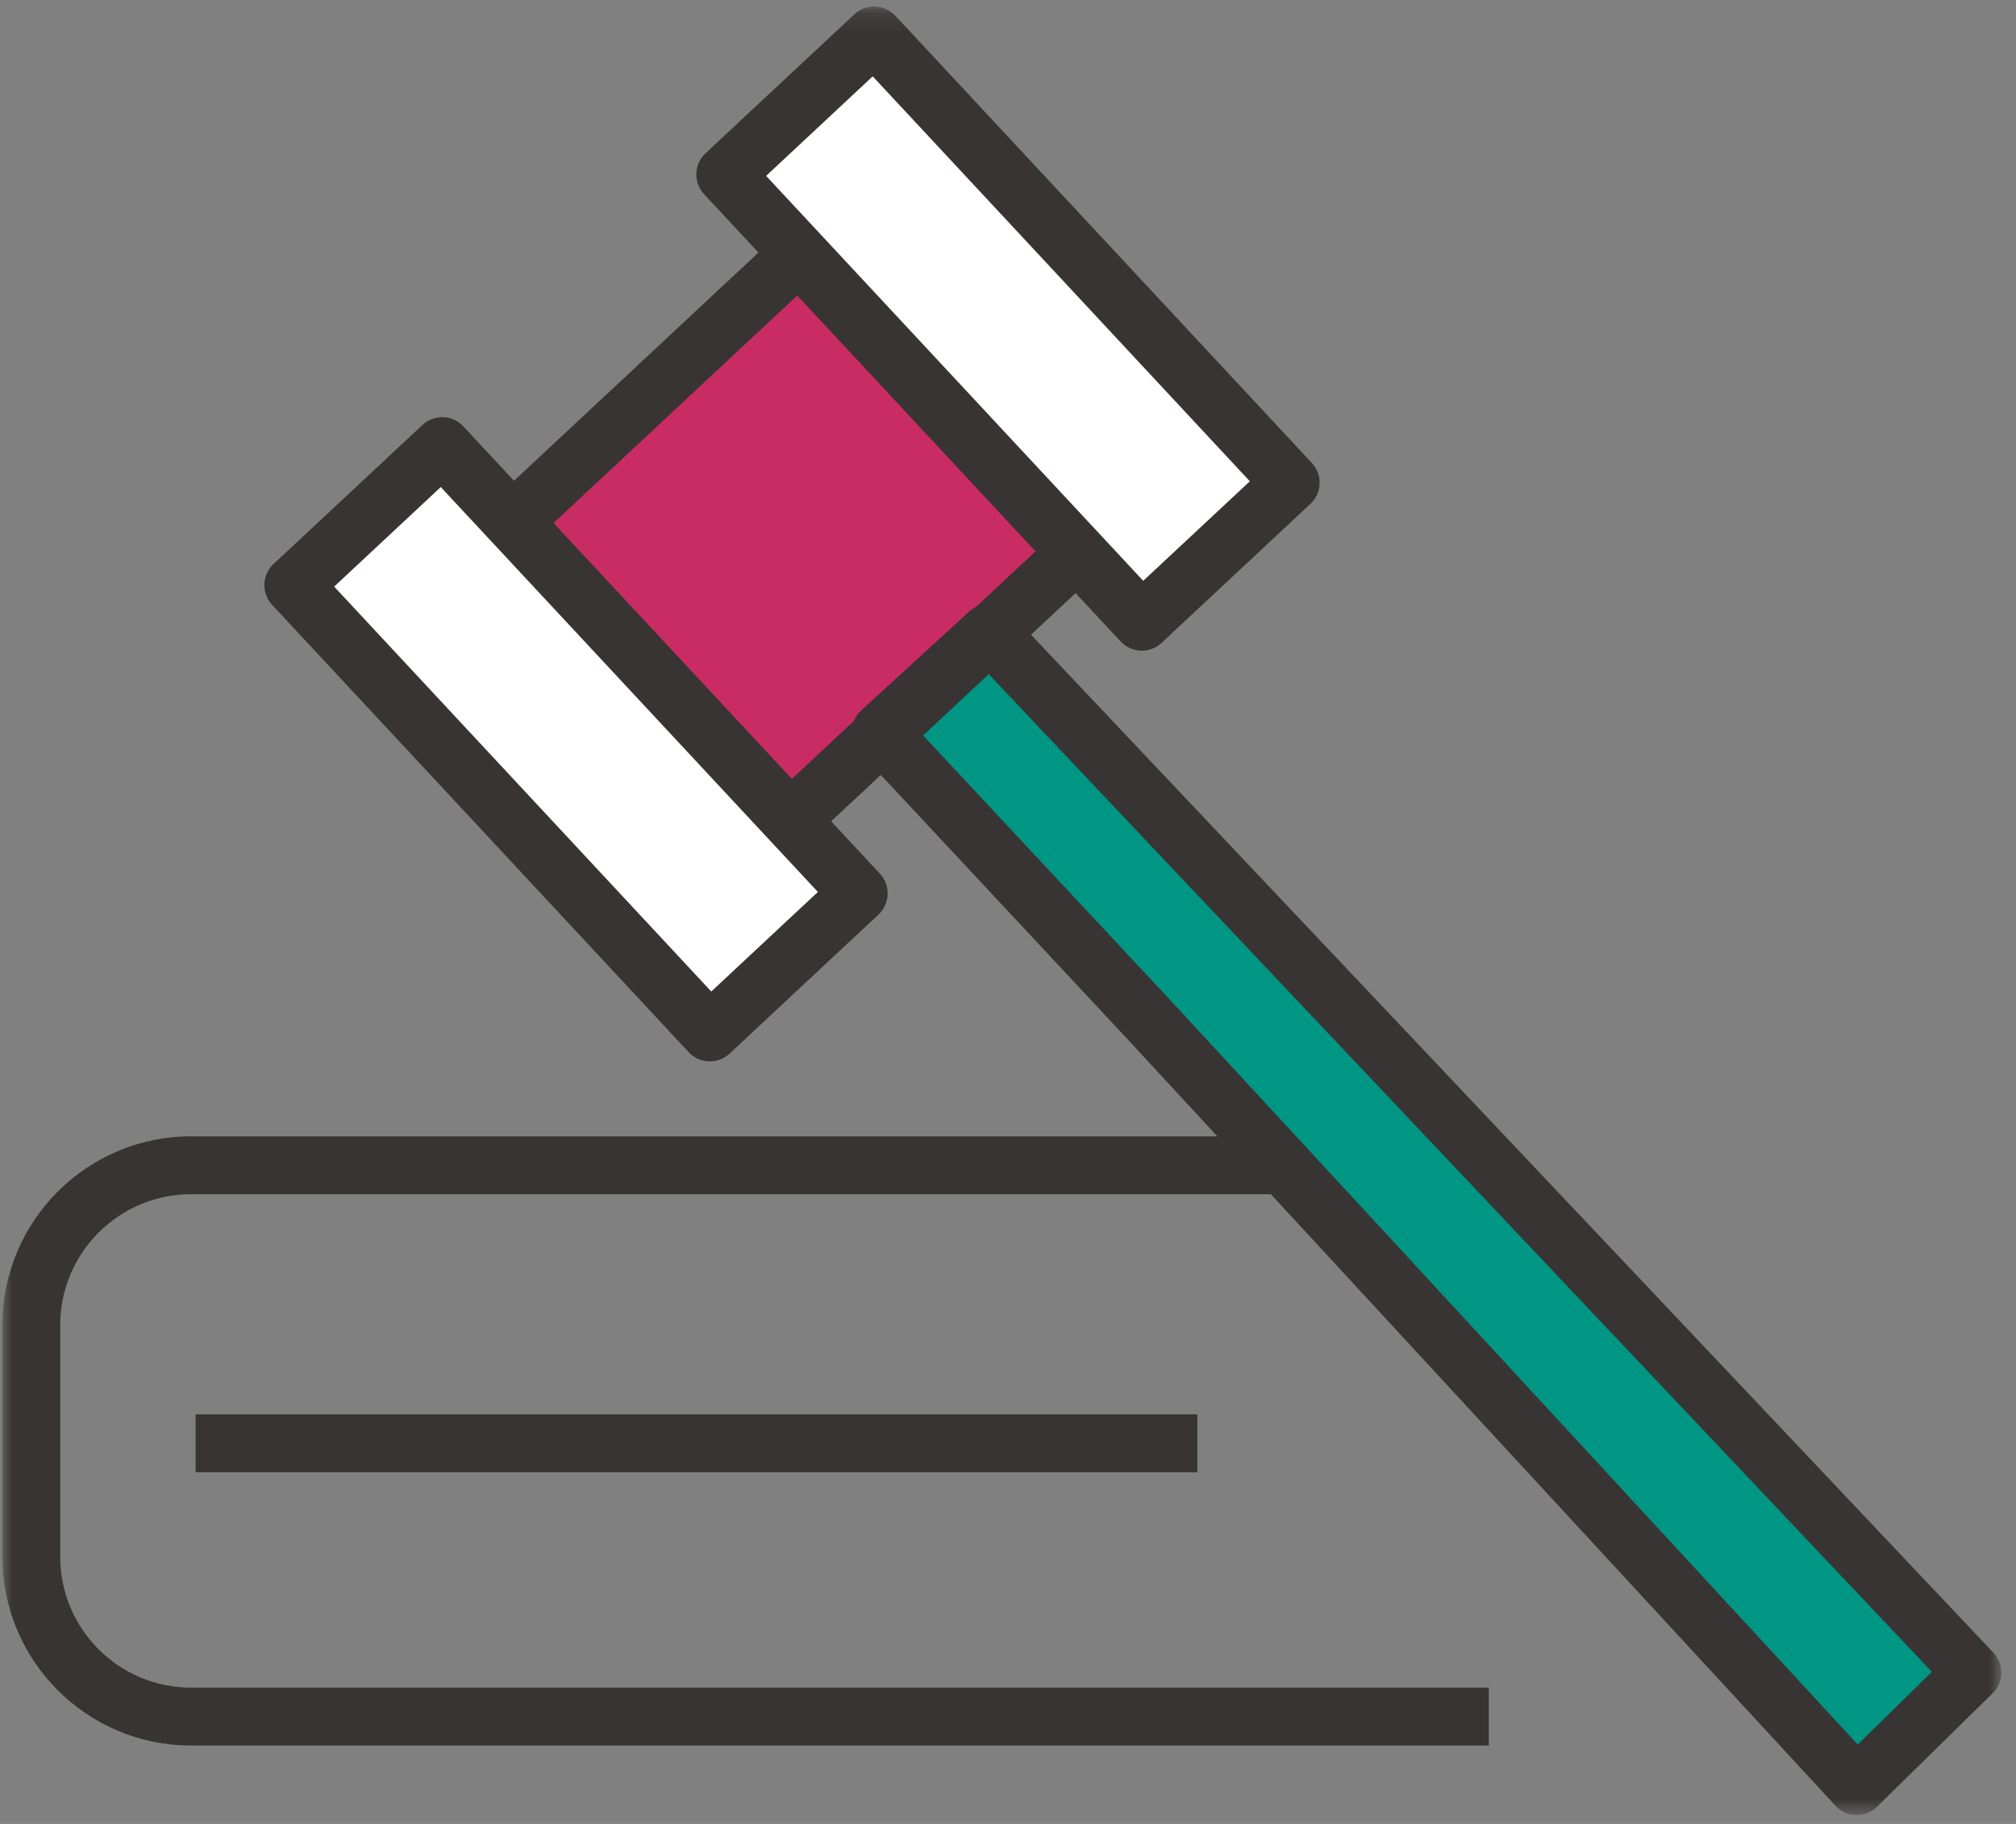
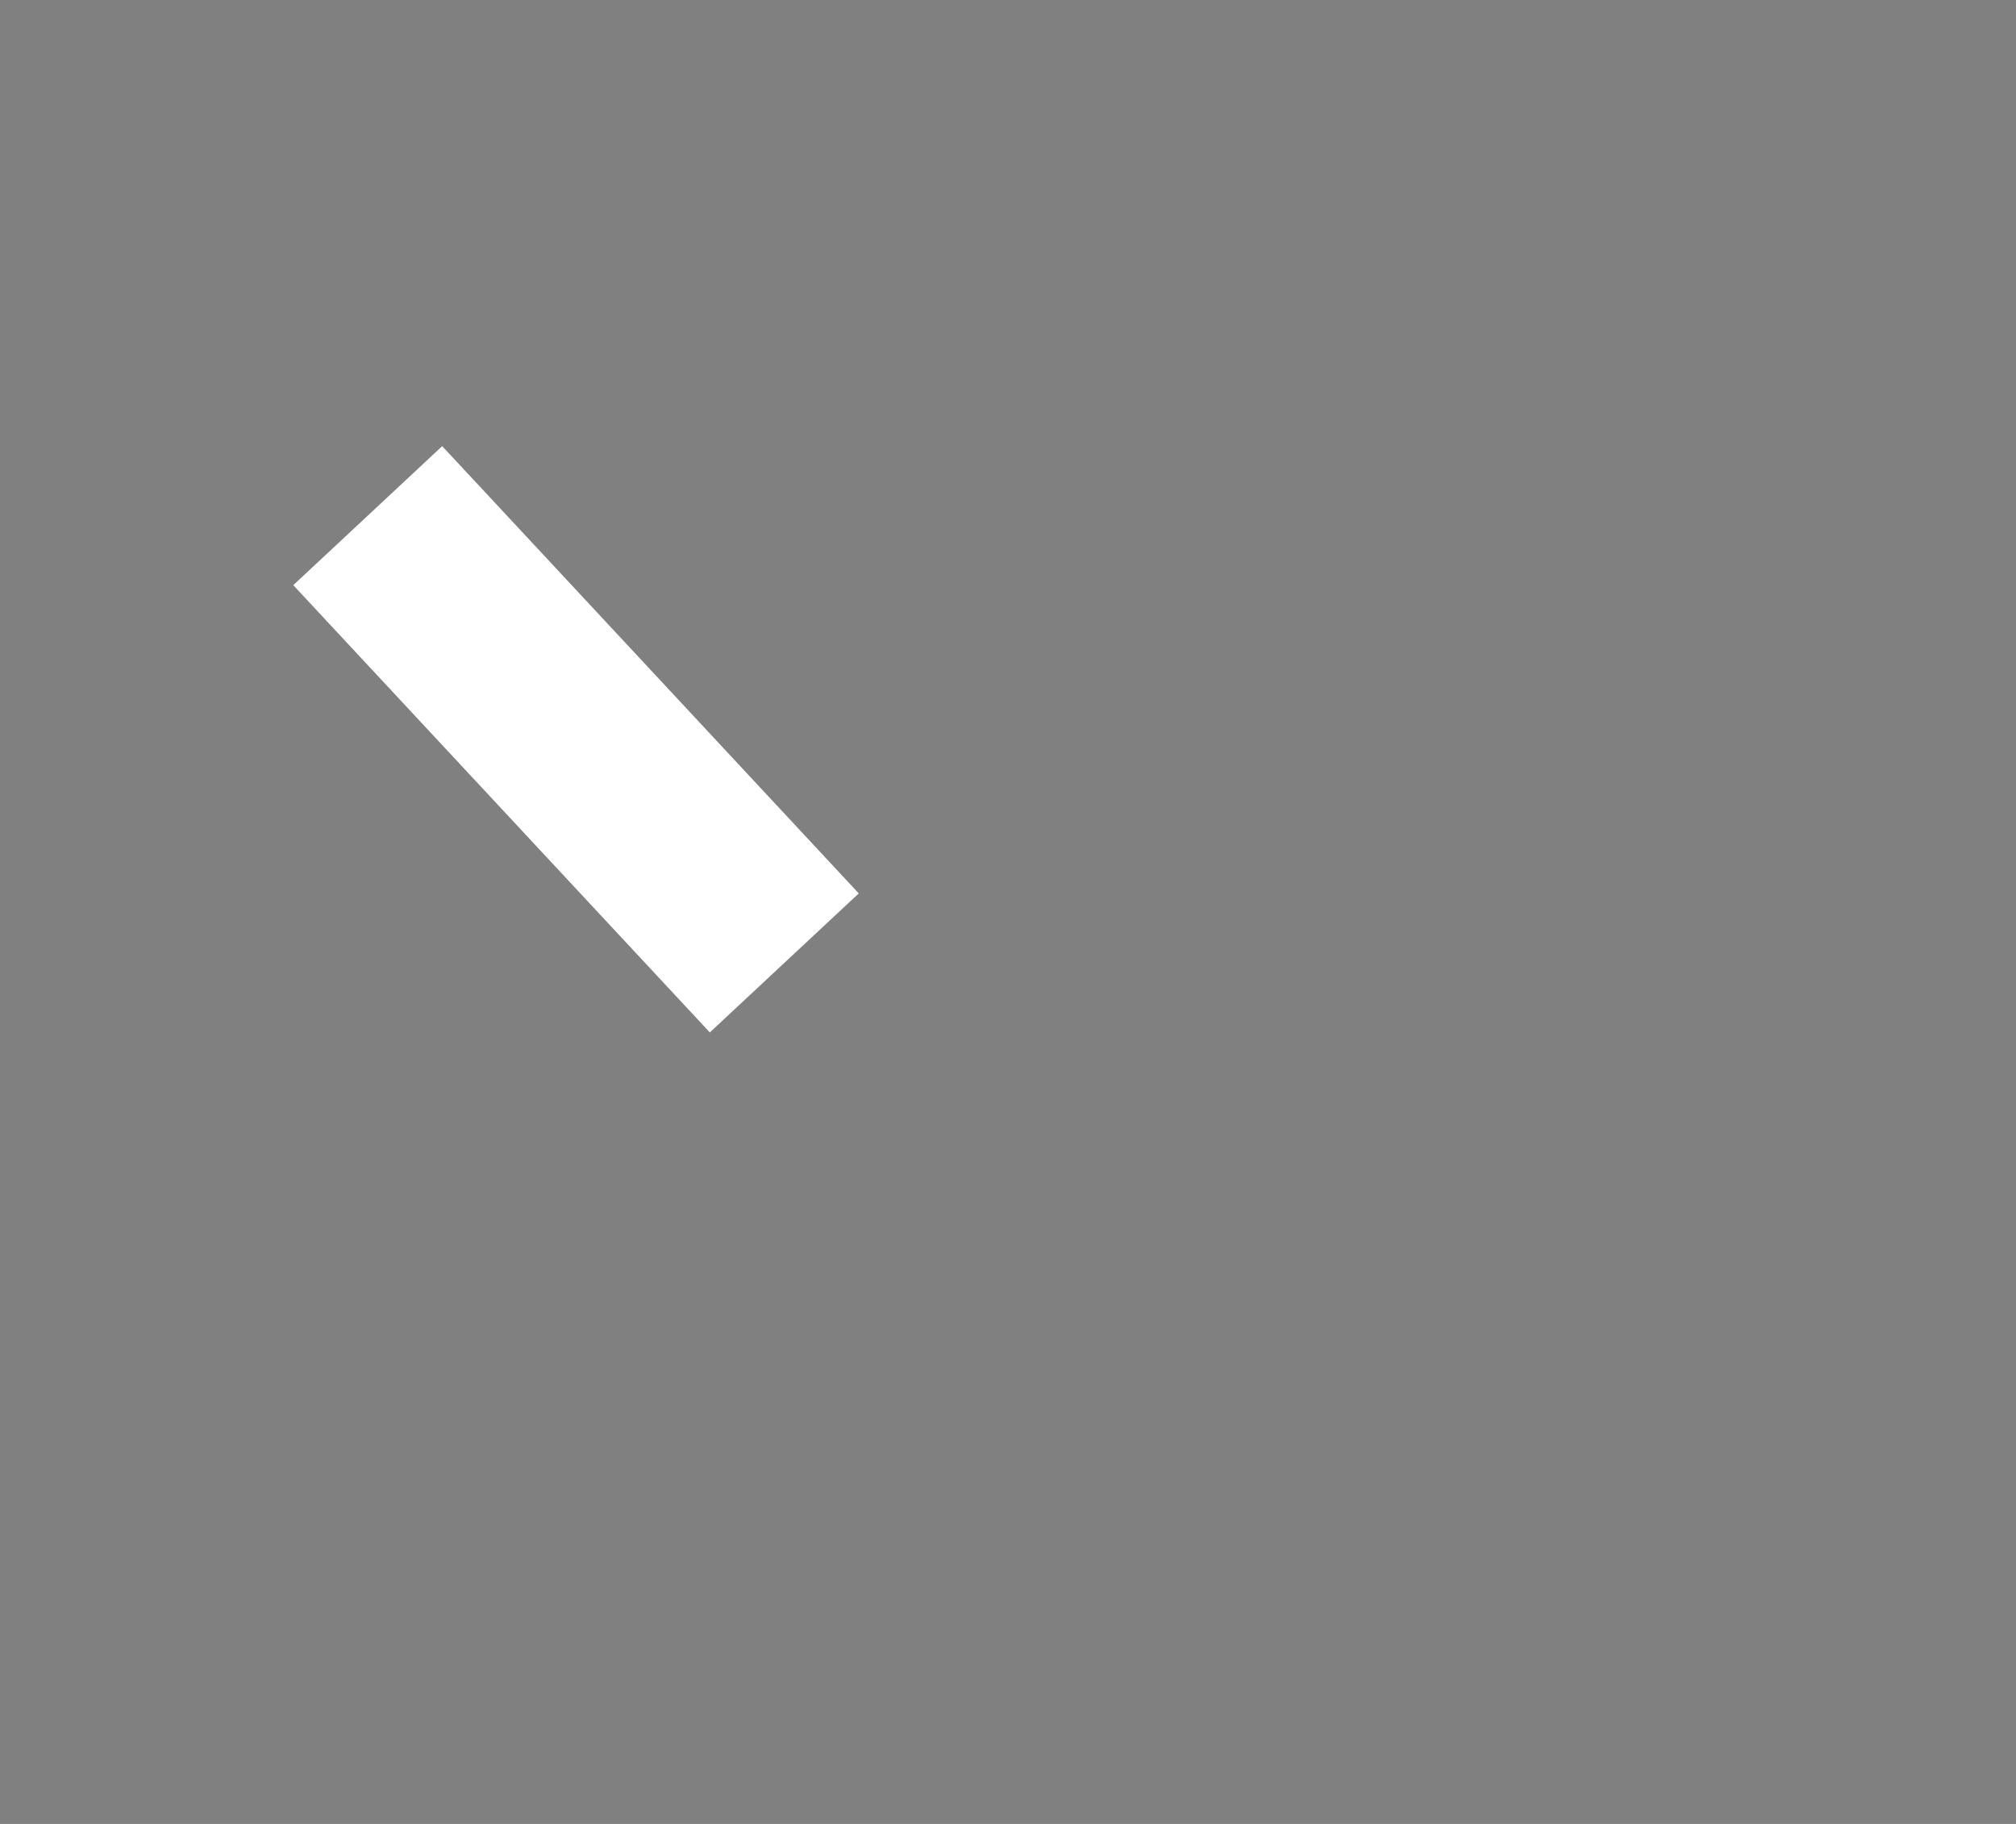
<svg xmlns="http://www.w3.org/2000/svg" xmlns:xlink="http://www.w3.org/1999/xlink" width="105px" height="95px" viewBox="0 0 105 95" version="1.1">
  <rect x="0" y="0" width="105" height="95" fill="#808080" stroke="none" />
  <title>Ico-comision-etica-judicial</title>
  <desc>Created with Sketch.</desc>
  <defs>
    <polygon id="path-1" points="0 0.125 104.111 0.125 104.111 94.324 0 94.324" />
  </defs>
  <g id="Page-1" stroke="none" stroke-width="1" fill="none" fill-rule="evenodd">
    <g id="ELEMENTOS" transform="translate(-794, -1441)">
      <g id="Ico-comision-etica-judicial" transform="translate(794, 1441)">
        <g id="Group-9" transform="translate(0.124, 0)">
          <polygon id="Fill-1" fill="#FFFFFF" points="22.907 23.237 44.603 46.534 36.847 53.775 15.151 30.478" />
-           <polygon id="Fill-2" fill="#FFFFFF" points="45.405 1.846 67.1 25.143 59.345 32.384 37.649 9.087" />
-           <polygon id="Fill-3" fill="#C92C62" points="41.473 13.262 55.937 28.792 41.042 42.699 26.578 27.168" />
-           <polygon id="Fill-4" fill="#009684" points="59.587 52.973 45.729 38.132 51.392 32.945 102.604 87.117 96.58 93.029 70.07 64.314" />
-           <polygon id="Fill-5" fill="#393434" points="10.062 76.681 62.238 76.681 62.238 73.665 10.062 73.665" />
          <g id="Group-8" transform="translate(0, 0.213)">
            <mask id="mask-2" fill="white">
              <use xlink:href="#path-1" />
            </mask>
            <g id="Clip-7" />
-             <path d="M96.633,90.652 L71.176,63.077 L60.692,51.735 C60.69,51.733 60.689,51.731 60.687,51.729 L47.954,38.094 L51.372,34.903 L100.493,86.864 L96.633,90.652 Z M41.117,40.354 L28.707,27.029 L41.398,15.18 L53.808,28.505 L50.717,31.39 C50.597,31.451 50.48,31.523 50.376,31.619 L44.712,36.806 C44.549,36.956 44.426,37.141 44.343,37.342 L41.117,40.354 Z M36.921,51.43 L17.28,30.34 L22.833,25.156 L42.474,46.246 L36.921,51.43 Z M45.33,3.764 L64.971,24.855 L59.419,30.039 L39.778,8.948 L45.33,3.764 Z M103.699,85.867 L53.575,32.846 L55.896,30.679 L58.243,33.199 C58.515,33.492 58.893,33.664 59.292,33.678 C59.31,33.679 59.327,33.679 59.344,33.679 C59.725,33.679 60.092,33.535 60.372,33.274 L68.127,26.032 C68.736,25.464 68.77,24.51 68.202,23.901 L46.506,0.604 C45.938,-0.005 44.985,-0.038 44.377,0.53 L36.622,7.771 C36.33,8.043 36.158,8.421 36.144,8.821 C36.13,9.221 36.275,9.61 36.547,9.902 L39.378,12.942 L26.647,24.828 L24.009,21.996 C23.441,21.386 22.488,21.353 21.88,21.921 L14.124,29.162 C13.832,29.435 13.66,29.813 13.646,30.212 C13.632,30.612 13.777,31.001 14.05,31.293 L35.745,54.59 C36.042,54.909 36.444,55.07 36.847,55.07 C37.215,55.07 37.584,54.936 37.874,54.665 L45.63,47.424 C45.922,47.151 46.094,46.773 46.108,46.373 C46.122,45.974 45.977,45.585 45.704,45.292 L43.165,42.566 L45.751,40.151 L58.483,53.786 L63.278,58.973 L9.821,58.973 C4.405,58.973 0,63.384 0,68.806 L0,80.871 C0,86.293 4.405,90.704 9.821,90.704 L77.42,90.704 L77.42,87.688 L9.821,87.688 C6.066,87.688 3.013,84.63 3.013,80.871 L3.013,68.806 C3.013,65.048 6.066,61.989 9.821,61.989 L66.066,61.989 L68.964,65.125 L95.474,93.84 C95.75,94.138 96.135,94.313 96.542,94.323 C96.555,94.324 96.568,94.324 96.58,94.324 C96.973,94.324 97.352,94.169 97.634,93.893 L103.659,87.981 C104.246,87.405 104.264,86.465 103.699,85.867 Z" id="Fill-6" fill="#393434" mask="url(#mask-2)" />
          </g>
        </g>
      </g>
    </g>
  </g>
</svg>